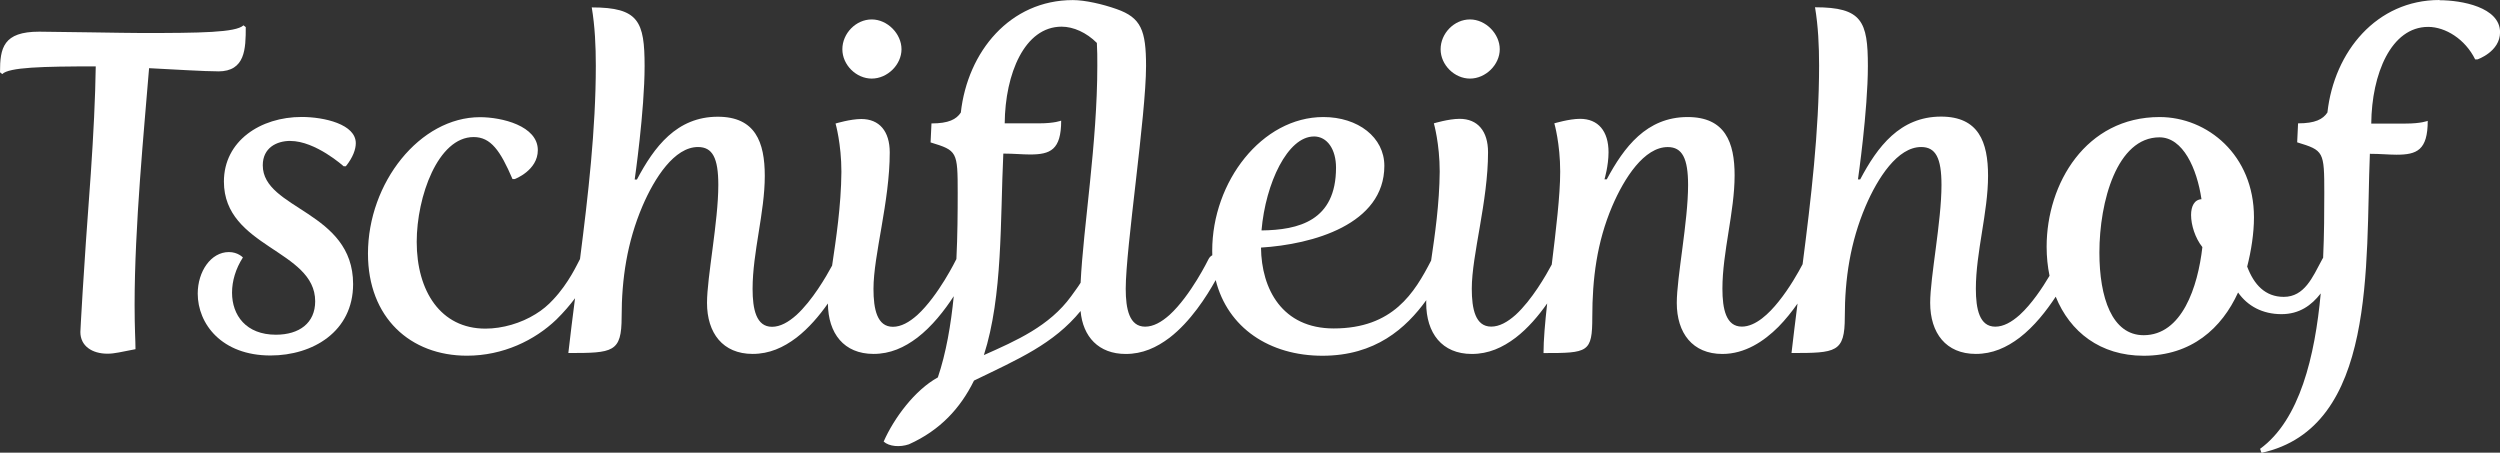
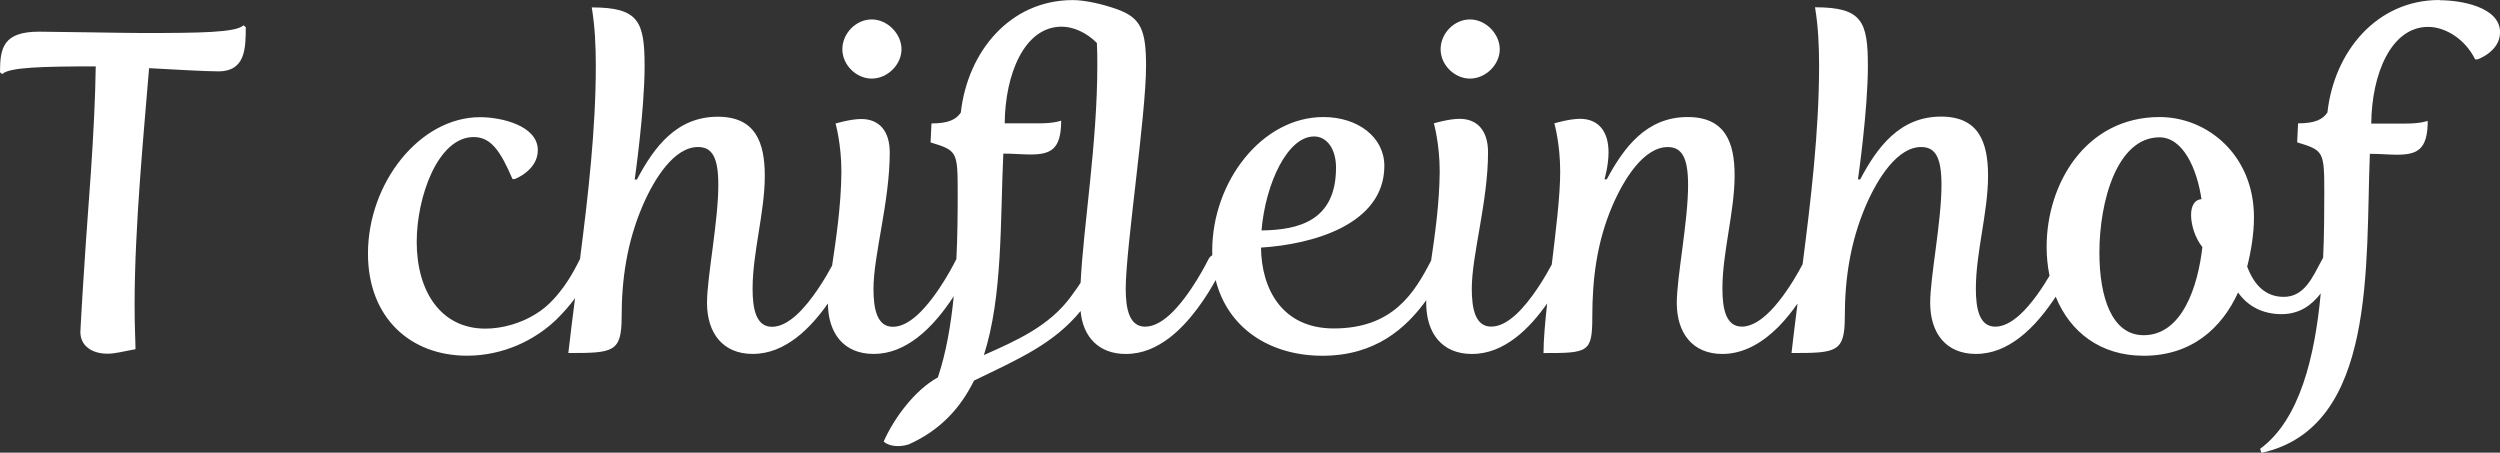
<svg xmlns="http://www.w3.org/2000/svg" id="Ebene_1" data-name="Ebene 1" viewBox="0 0 559.59 101.32">
  <rect x="0" y="0" width="559.59" height="101.32" fill="#333333" stroke="none" />
  <defs>
    <style>
      .cls-1 {
        fill: #ffffff;
      }
    </style>
  </defs>
  <path class="cls-1" d="m48.84,15.98c6.07,0,6.17-5.06,6.17-9.91l-.51-.4c-1.72,1.62-9.61,1.72-22.75,1.72-3.54,0-19.62-.3-22.95-.3C.71,7.08,0,10.72,0,16.18l.5.4c1.52-1.52,8.9-1.72,20.93-1.72-.1,7.08-.51,15.27-1.11,24.07-1.72,22.95-2.33,35.19-2.33,35.39,0,3.13,2.63,4.85,6.07,4.85,1.62,0,3.03-.4,6.27-1.01,0-1.92-.2-4.45-.2-9.91,0-17.7,2.12-39.13,3.24-52.99,5.87.3,12.34.71,15.47.71Z" />
-   <path class="cls-1" d="m64.98,31.55c5.66,0,11.93,5.66,11.93,5.66h.51c1.62-2.02,2.22-3.84,2.22-5.16,0-4.25-7.08-5.87-12.13-5.87-9.2,0-17.39,5.36-17.39,14.46,0,14.76,20.43,15.27,20.43,26.8,0,4.85-3.54,7.48-8.8,7.48-6.67,0-9.81-4.35-9.81-9.4,0-2.63.81-5.36,2.43-7.89,0,0-1.11-1.21-3.13-1.21-4.04,0-6.98,4.35-6.98,9.3,0,6.77,5.36,13.85,16.28,13.85,9.5,0,18.5-5.36,18.5-15.98,0-16.38-20.22-16.68-20.22-26.59,0-3.94,3.13-5.46,6.17-5.46Z" />
  <path class="cls-1" d="m195.12,17.59c3.54,0,6.67-3.13,6.67-6.57s-3.13-6.67-6.67-6.67-6.57,3.13-6.57,6.67,3.13,6.57,6.57,6.57Z" />
  <path class="cls-1" d="m329.03,17.59c3.54,0,6.67-3.13,6.67-6.57s-3.13-6.67-6.67-6.67-6.57,3.13-6.57,6.67,3.13,6.57,6.57,6.57Z" />
  <path class="cls-1" d="m546.04,0c-14.06,0-23.56,11.53-25.08,25.18-1.01,1.52-2.73,2.43-6.57,2.43l-.2,4.25c5.97,1.82,6.07,2.02,6.07,11.33,0,4.25-.02,9.25-.26,14.52-.12.16-.22.34-.32.55-2.02,3.74-3.84,8.19-8.49,8.19-4.15,0-6.67-2.73-8.19-6.78.91-3.54,1.52-7.48,1.52-11.02,0-13.95-10.42-22.45-21.13-22.45-16.48,0-25.28,14.86-25.28,29.02,0,2.26.22,4.44.65,6.51-1.6,2.71-4.01,6.32-6.68,8.76-1.82,1.62-3.64,2.63-5.46,2.63-3.54,0-4.35-3.94-4.35-8.49,0-8.19,2.73-17.09,2.73-25.28,0-7.58-2.12-13.25-10.52-13.25-9.2,0-14.26,6.78-18.1,14.06h-.5s2.22-15.37,2.22-25.38-1.31-13.15-11.83-13.15c.71,4.25.91,8.6.91,13.04,0,14.65-1.82,29.95-3.69,44.47-.92,1.76-2.93,5.35-5.41,8.41-2.02,2.53-5.06,5.56-8.19,5.56-3.54,0-4.35-3.94-4.35-8.49,0-8.19,2.73-17.19,2.73-25.38,0-7.38-2.12-13.04-10.52-13.04-9.2,0-14.26,6.78-18.1,13.95h-.51s.91-3.03.91-6.07c0-4.75-2.33-7.48-6.37-7.48-2.43,0-5.76,1.01-5.76,1.01,0,0,1.31,4.55,1.31,10.82,0,5.3-.95,13.11-1.89,20.79-1.28,2.4-4.44,7.92-8.09,11.26-1.82,1.62-3.64,2.63-5.46,2.63-3.54,0-4.35-3.94-4.35-8.49,0-7.58,3.64-19.52,3.64-30.54,0-4.75-2.33-7.48-6.37-7.48-2.43,0-5.76,1.01-5.76,1.01,0,0,1.31,4.55,1.31,10.82-.06,7.14-1.08,14.23-1.92,19.89-3.72,7.21-8.52,15.2-21.8,15.2-11.53,0-16.18-8.8-16.28-18.1,11.53-.71,27.61-5.16,27.61-18.3,0-6.37-5.87-10.92-13.65-10.92-13.75,0-24.88,14.46-24.88,29.93,0,.34.01.68.02,1.01-.34.17-.64.45-.87.91,0,0-3.94,8.09-8.7,12.44-1.82,1.62-3.64,2.63-5.46,2.63-3.54,0-4.35-3.94-4.35-8.49,0-9.1,4.55-38.83,4.55-49.85,0-7.99-1.11-10.82-6.57-12.74-3.13-1.11-7.08-2.02-9.81-2.02-14.06,0-23.56,11.53-25.08,25.18-1.01,1.52-2.73,2.43-6.57,2.43l-.2,4.25c5.97,1.82,6.07,2.02,6.07,11.33,0,4.32-.03,9.43-.29,14.79-.01.03-.04.05-.05.08,0,0-3.94,8.09-8.7,12.44-1.82,1.62-3.64,2.63-5.46,2.63-3.54,0-4.35-3.94-4.35-8.49,0-7.58,3.64-19.52,3.64-30.54,0-4.75-2.33-7.48-6.37-7.48-2.43,0-5.76,1.01-5.76,1.01,0,0,1.31,4.55,1.31,10.82-.06,7.6-1.22,15.16-2.08,20.98-1.34,2.49-4.44,7.83-7.99,11.07-1.82,1.62-3.64,2.63-5.46,2.63-3.54,0-4.35-3.94-4.35-8.49,0-8.19,2.73-17.09,2.73-25.28,0-7.58-2.12-13.25-10.52-13.25-9.2,0-14.26,6.78-18.1,14.06h-.5s2.22-15.37,2.22-25.38-1.31-13.15-11.83-13.15c.71,4.25.91,8.6.91,13.04,0,14.26-1.73,29.13-3.54,43.3-.02.03-.03.06-.05.08-.51.91-2.43,5.26-5.97,9-1.11,1.21-2.43,2.33-3.94,3.24-3.24,2.02-7.38,3.24-11.22,3.24-10.01,0-15.37-8.39-15.37-19.42,0-10.11,4.75-23.46,12.74-23.46,3.84,0,5.97,3.03,8.7,9.4h.51s5.16-1.92,5.16-6.47c0-5.46-8.09-7.38-12.94-7.38-13.45,0-25.08,14.66-25.08,30.54,0,14.36,9.51,22.85,22.15,22.85,8.09,0,15.17-3.44,20.02-8.09,1.69-1.66,3.06-3.28,4.18-4.77-.54,4.19-1.05,8.29-1.5,12.26,10.01,0,11.93-.1,11.93-8.09,0-8.49,1.21-16.69,4.65-24.77,2.73-6.37,7.18-13.25,12.44-13.25,3.24,0,4.55,2.43,4.55,8.49,0,8.19-2.53,20.63-2.53,26.39,0,6.77,3.54,11.43,10.21,11.43,3.74,0,6.88-1.42,9.81-3.64,2.75-2.11,5.13-4.93,7.04-7.65.05,6.7,3.58,11.29,10.21,11.29,3.74,0,6.88-1.42,9.81-3.64,3.31-2.54,6.09-6.11,8.15-9.28-.63,6.37-1.71,12.72-3.56,18.18-5.16,2.83-9.81,9.1-12.13,14.36,1.21,1.11,3.64,1.31,5.66.61,6.98-3.13,11.53-8.09,14.56-14.26,10.01-4.85,17.8-8.19,23.86-15.57.51,5.76,4.04,9.61,10.11,9.61,3.74,0,6.88-1.42,9.81-3.64,4.67-3.59,8.29-9.23,10.32-12.9,2.68,10.71,12.07,16.94,23.9,16.94s18.68-6.14,23.24-12.44c0,.21-.02.43-.02.61,0,6.77,3.54,11.43,10.21,11.43,3.74,0,6.88-1.42,9.81-3.64,2.76-2.11,5.15-4.95,7.06-7.67-.48,4.31-.82,8.2-.82,11.11,10.01,0,10.92-.1,10.92-8.09,0-8.49,1.01-16.69,4.45-24.77,2.73-6.37,7.18-13.25,12.44-13.25,3.24,0,4.55,2.53,4.55,8.49,0,8.19-2.53,20.63-2.53,26.39,0,6.77,3.54,11.43,10.21,11.43,5.06,0,9.3-2.83,12.54-6.07,1.6-1.63,3.04-3.44,4.28-5.21-.48,3.78-.94,7.48-1.35,11.07,10.01,0,11.93-.1,11.93-8.09,0-8.49,1.21-16.69,4.65-24.77,2.73-6.37,7.18-13.25,12.44-13.25,3.24,0,4.55,2.43,4.55,8.49,0,8.19-2.53,20.63-2.53,26.39,0,6.77,3.54,11.43,10.21,11.43,3.74,0,6.88-1.42,9.81-3.64,3.27-2.51,6.02-6.03,8.08-9.17,3.18,7.87,9.96,13.22,19.69,13.22,10.72,0,17.49-6.17,21.13-14.16,2.12,3.03,5.46,4.85,9.71,4.85,3.99,0,6.71-1.95,8.79-4.64-1.29,14.01-4.67,28.31-13.57,34.78l.3.91c25.89-5.66,23.26-42.27,24.27-66.94,2.33,0,4.25.2,5.97.2,4.55,0,6.98-1.01,6.98-7.58,0,0-1.42.61-4.96.61h-7.68c.1-11.12,4.45-21.64,12.74-21.64,3.84,0,8.29,2.73,10.52,7.28h.51s5.06-1.72,5.06-6.07c0-5.66-8.7-7.18-13.55-7.18Zm-251.95,30.54c3.03,0,4.96,2.93,4.96,6.98,0,11.93-8.39,13.96-16.68,14.06.91-10.62,5.87-21.03,11.73-21.03Zm-52.22,32.76c-.61,1.01-1.42,2.02-2.12,3.03-4.85,6.67-12.24,9.91-19.52,13.15,4.25-13.25,3.64-30.13,4.35-45.1,2.33,0,4.25.2,5.97.2,4.55,0,6.98-1.01,6.98-7.58,0,0-1.42.61-4.96.61h-7.68c.1-11.12,4.45-21.64,12.74-21.64,2.63,0,5.56,1.31,7.89,3.64.1,1.62.1,3.34.1,5.06,0,17.49-3.13,36-3.74,48.64Zm237.96,11.73c-7.08,0-9.91-8.39-9.91-18.5,0-11.43,3.94-25.79,13.45-25.79,5.26,0,8.39,6.98,9.4,13.85-1.62.1-2.33,1.62-2.33,3.54,0,2.22.91,5.16,2.53,7.18-1.01,8.9-4.55,19.72-13.15,19.72Z" />
</svg>